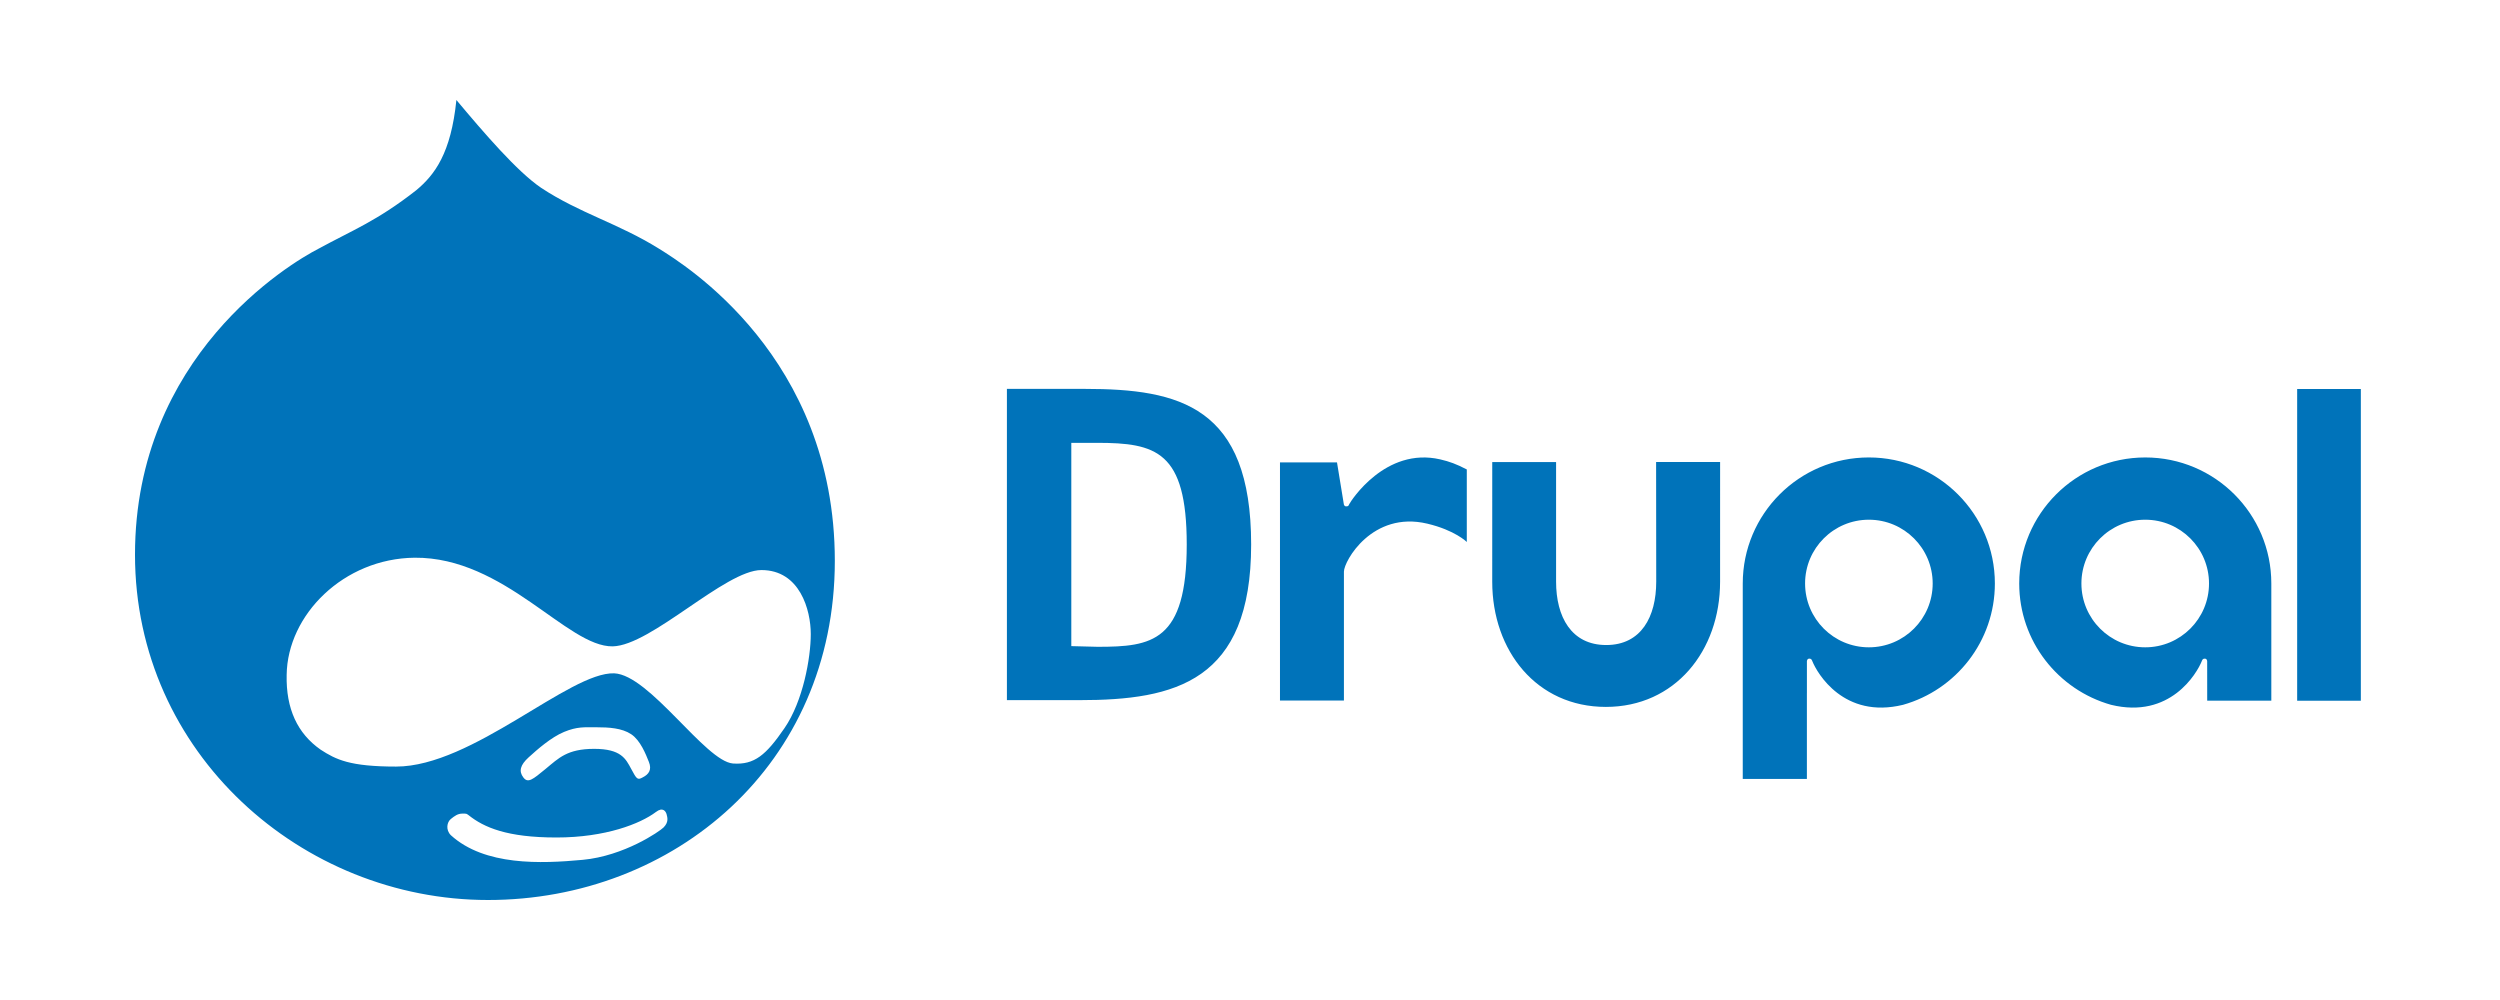
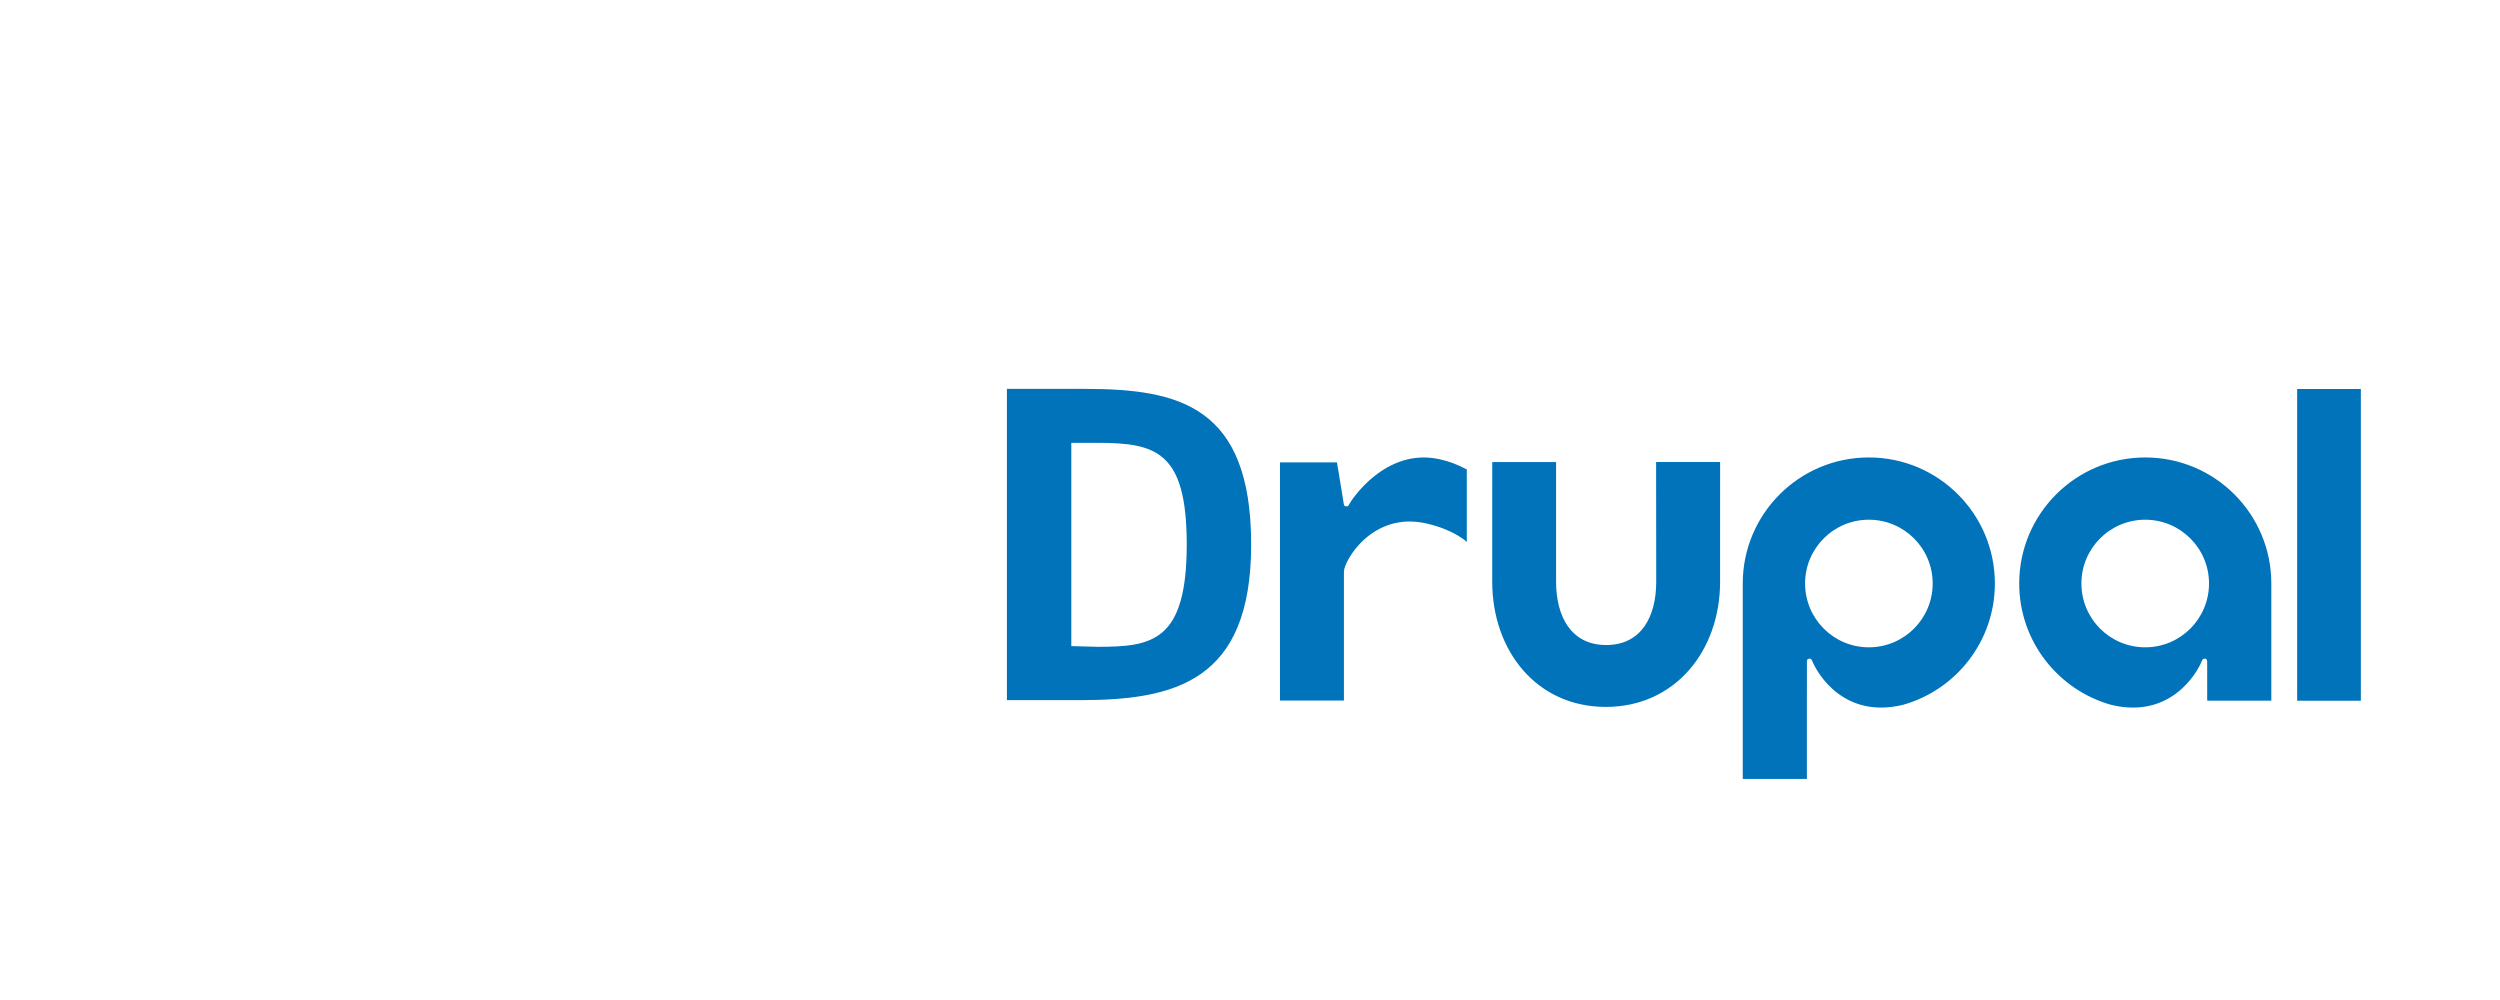
<svg xmlns="http://www.w3.org/2000/svg" width="500" height="200" viewBox="0 0 500 200" fill="none">
-   <path d="M131.817 49.751C123.65 44.66 115.941 42.659 108.236 37.572C103.456 34.337 96.83 26.628 91.278 20C90.2 30.634 86.963 34.95 83.264 38.034C75.402 44.2 70.468 46.051 63.687 49.752C57.983 52.679 27 71.175 27 110.942C27 150.715 60.45 180 97.597 180C134.749 180 166.965 153.025 166.965 112.177C166.965 71.329 136.752 52.833 131.817 49.751ZM132.711 165.494C131.939 166.266 124.847 171.196 116.525 171.969C108.199 172.741 96.948 173.203 90.165 167.037C89.088 165.958 89.396 164.417 90.165 163.801C90.937 163.183 91.554 162.721 92.478 162.721C93.402 162.721 93.251 162.721 93.713 163.029C96.793 165.494 101.418 167.499 111.283 167.499C121.151 167.499 128.086 164.724 131.166 162.412C132.558 161.333 133.171 162.259 133.325 162.876C133.48 163.491 133.788 164.415 132.711 165.494ZM105.732 151.466C107.43 149.925 110.206 147.46 112.824 146.379C115.442 145.302 116.833 145.455 119.298 145.455C121.763 145.455 124.383 145.607 126.237 146.843C128.086 148.074 129.165 150.849 129.781 152.392C130.398 153.933 129.781 154.855 128.55 155.472C127.471 156.091 127.316 155.781 126.237 153.779C125.157 151.773 124.23 149.77 118.836 149.77C113.439 149.77 111.747 151.621 109.125 153.779C106.505 155.938 105.581 156.708 104.657 155.472C103.731 154.241 104.038 153.007 105.732 151.466ZM146.584 152.7C141.035 152.238 129.934 134.973 122.842 134.665C113.905 134.356 94.48 153.316 79.221 153.316C69.975 153.316 67.198 151.93 64.115 149.925C59.49 146.688 57.179 141.754 57.332 134.973C57.489 122.95 68.74 111.697 82.92 111.542C100.956 111.392 113.441 129.426 122.537 129.271C130.244 129.118 145.043 114.012 152.286 114.012C159.993 114.012 162.155 122.028 162.155 126.806C162.155 131.584 160.61 140.215 156.911 145.609C153.21 151.004 150.898 153.007 146.584 152.7Z" fill="#0073BA" />
-   <path d="M344.022 92.394H331.221L331.245 116.342C331.245 123.342 328.242 129.006 321.245 129.006C314.245 129.006 311.217 123.342 311.217 116.342V92.416H298.449L298.446 116.342C298.446 130.173 307.337 141.382 321.171 141.382C334.997 141.382 344.018 130.173 344.018 116.342L344.022 92.394ZM459.432 77.801H472.169V140.146H459.432V77.801ZM288.038 91.875C277.059 89.34 270.133 100.247 269.847 100.832C269.704 101.118 269.699 101.287 269.211 101.274C268.812 101.264 268.764 100.832 268.764 100.832L267.401 92.486H255.996V140.102H268.784V114.328C268.784 112.228 274.455 102.128 285.444 104.727C291.003 106.041 293.359 108.397 293.359 108.397V93.891C291.302 92.82 289.891 92.302 288.038 91.875ZM361.377 155.789V138.656L361.381 138.658V132.243C361.381 132.243 361.405 131.73 361.864 131.722C362.275 131.717 362.367 131.993 362.469 132.243C363.438 134.653 368.769 143.849 380.607 140.963C391.202 137.978 398.974 128.249 398.974 116.698C398.974 102.78 387.683 91.489 373.763 91.489C359.84 91.489 348.551 102.78 348.551 116.698V155.786L361.377 155.789ZM373.775 103.942C380.823 103.942 386.537 109.654 386.537 116.698C386.537 123.749 380.823 129.463 373.775 129.463C366.726 129.463 361.017 123.751 361.017 116.698C361.014 109.654 366.726 103.942 373.775 103.942ZM441.44 140.128H454.264V116.698C454.264 102.78 442.981 91.491 429.055 91.491C415.132 91.491 403.844 102.78 403.844 116.698C403.844 128.252 411.616 137.978 422.211 140.963C434.049 143.849 439.378 134.656 440.349 132.243C440.451 131.993 440.541 131.72 440.954 131.725C441.42 131.73 441.435 132.243 441.435 132.243M441.803 116.698C441.803 123.749 436.091 129.463 429.045 129.463C421.997 129.463 416.282 123.751 416.282 116.698C416.282 109.654 421.997 103.942 429.045 103.942C436.089 103.942 441.803 109.654 441.803 116.698ZM215.928 140.028H201.382V77.778H216.992C235.893 77.778 250.23 81.246 250.23 108.9C250.23 136.294 235.042 140.028 215.928 140.028ZM219.404 88.568H214.262V129.225L219.542 129.361C230.373 129.361 237.347 128.374 237.347 108.898C237.347 90.226 231.191 88.568 219.404 88.568Z" fill="#0073BA" />
+   <path d="M344.022 92.394H331.221L331.245 116.342C331.245 123.342 328.242 129.006 321.245 129.006C314.245 129.006 311.217 123.342 311.217 116.342V92.416H298.449L298.446 116.342C298.446 130.173 307.337 141.382 321.171 141.382C334.997 141.382 344.018 130.173 344.018 116.342L344.022 92.394ZM459.432 77.801H472.169V140.146H459.432V77.801ZM288.038 91.875C277.059 89.34 270.133 100.247 269.847 100.832C269.704 101.118 269.699 101.287 269.211 101.274C268.812 101.264 268.764 100.832 268.764 100.832L267.401 92.486H255.996V140.102H268.784V114.328C268.784 112.228 274.455 102.128 285.444 104.727C291.003 106.041 293.359 108.397 293.359 108.397V93.891C291.302 92.82 289.891 92.302 288.038 91.875M361.377 155.789V138.656L361.381 138.658V132.243C361.381 132.243 361.405 131.73 361.864 131.722C362.275 131.717 362.367 131.993 362.469 132.243C363.438 134.653 368.769 143.849 380.607 140.963C391.202 137.978 398.974 128.249 398.974 116.698C398.974 102.78 387.683 91.489 373.763 91.489C359.84 91.489 348.551 102.78 348.551 116.698V155.786L361.377 155.789ZM373.775 103.942C380.823 103.942 386.537 109.654 386.537 116.698C386.537 123.749 380.823 129.463 373.775 129.463C366.726 129.463 361.017 123.751 361.017 116.698C361.014 109.654 366.726 103.942 373.775 103.942ZM441.44 140.128H454.264V116.698C454.264 102.78 442.981 91.491 429.055 91.491C415.132 91.491 403.844 102.78 403.844 116.698C403.844 128.252 411.616 137.978 422.211 140.963C434.049 143.849 439.378 134.656 440.349 132.243C440.451 131.993 440.541 131.72 440.954 131.725C441.42 131.73 441.435 132.243 441.435 132.243M441.803 116.698C441.803 123.749 436.091 129.463 429.045 129.463C421.997 129.463 416.282 123.751 416.282 116.698C416.282 109.654 421.997 103.942 429.045 103.942C436.089 103.942 441.803 109.654 441.803 116.698ZM215.928 140.028H201.382V77.778H216.992C235.893 77.778 250.23 81.246 250.23 108.9C250.23 136.294 235.042 140.028 215.928 140.028ZM219.404 88.568H214.262V129.225L219.542 129.361C230.373 129.361 237.347 128.374 237.347 108.898C237.347 90.226 231.191 88.568 219.404 88.568Z" fill="#0073BA" />
</svg>